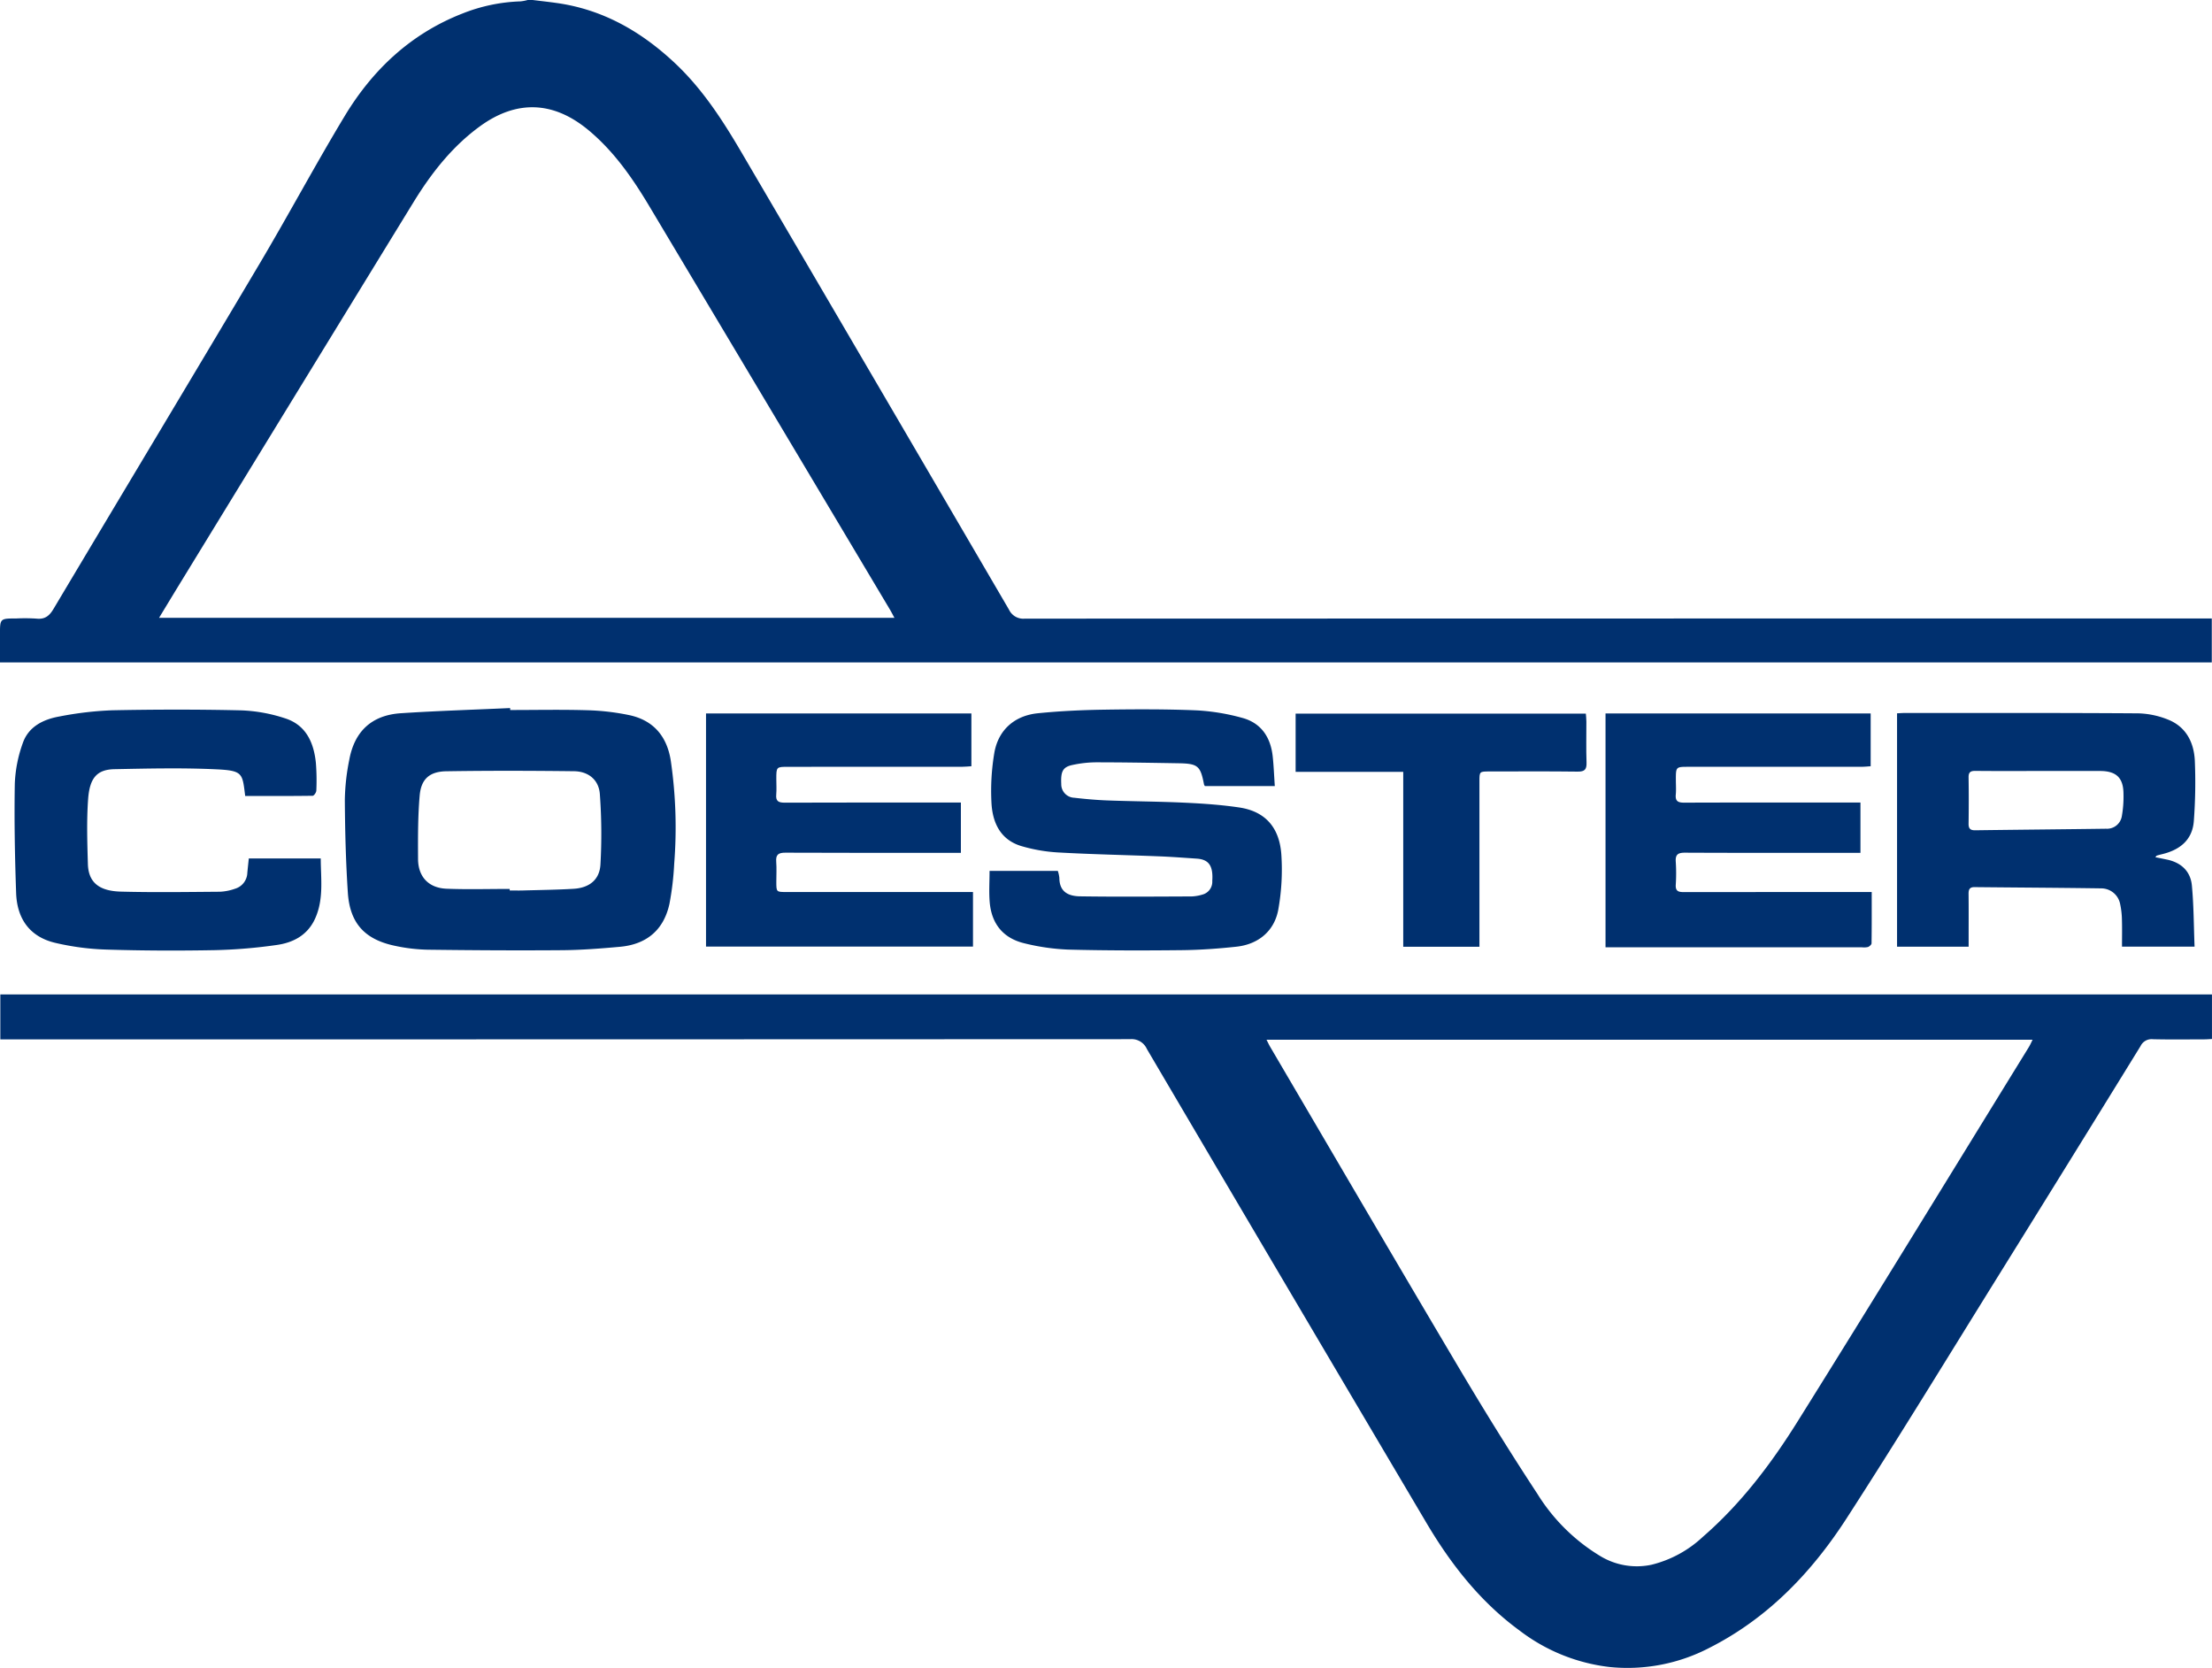
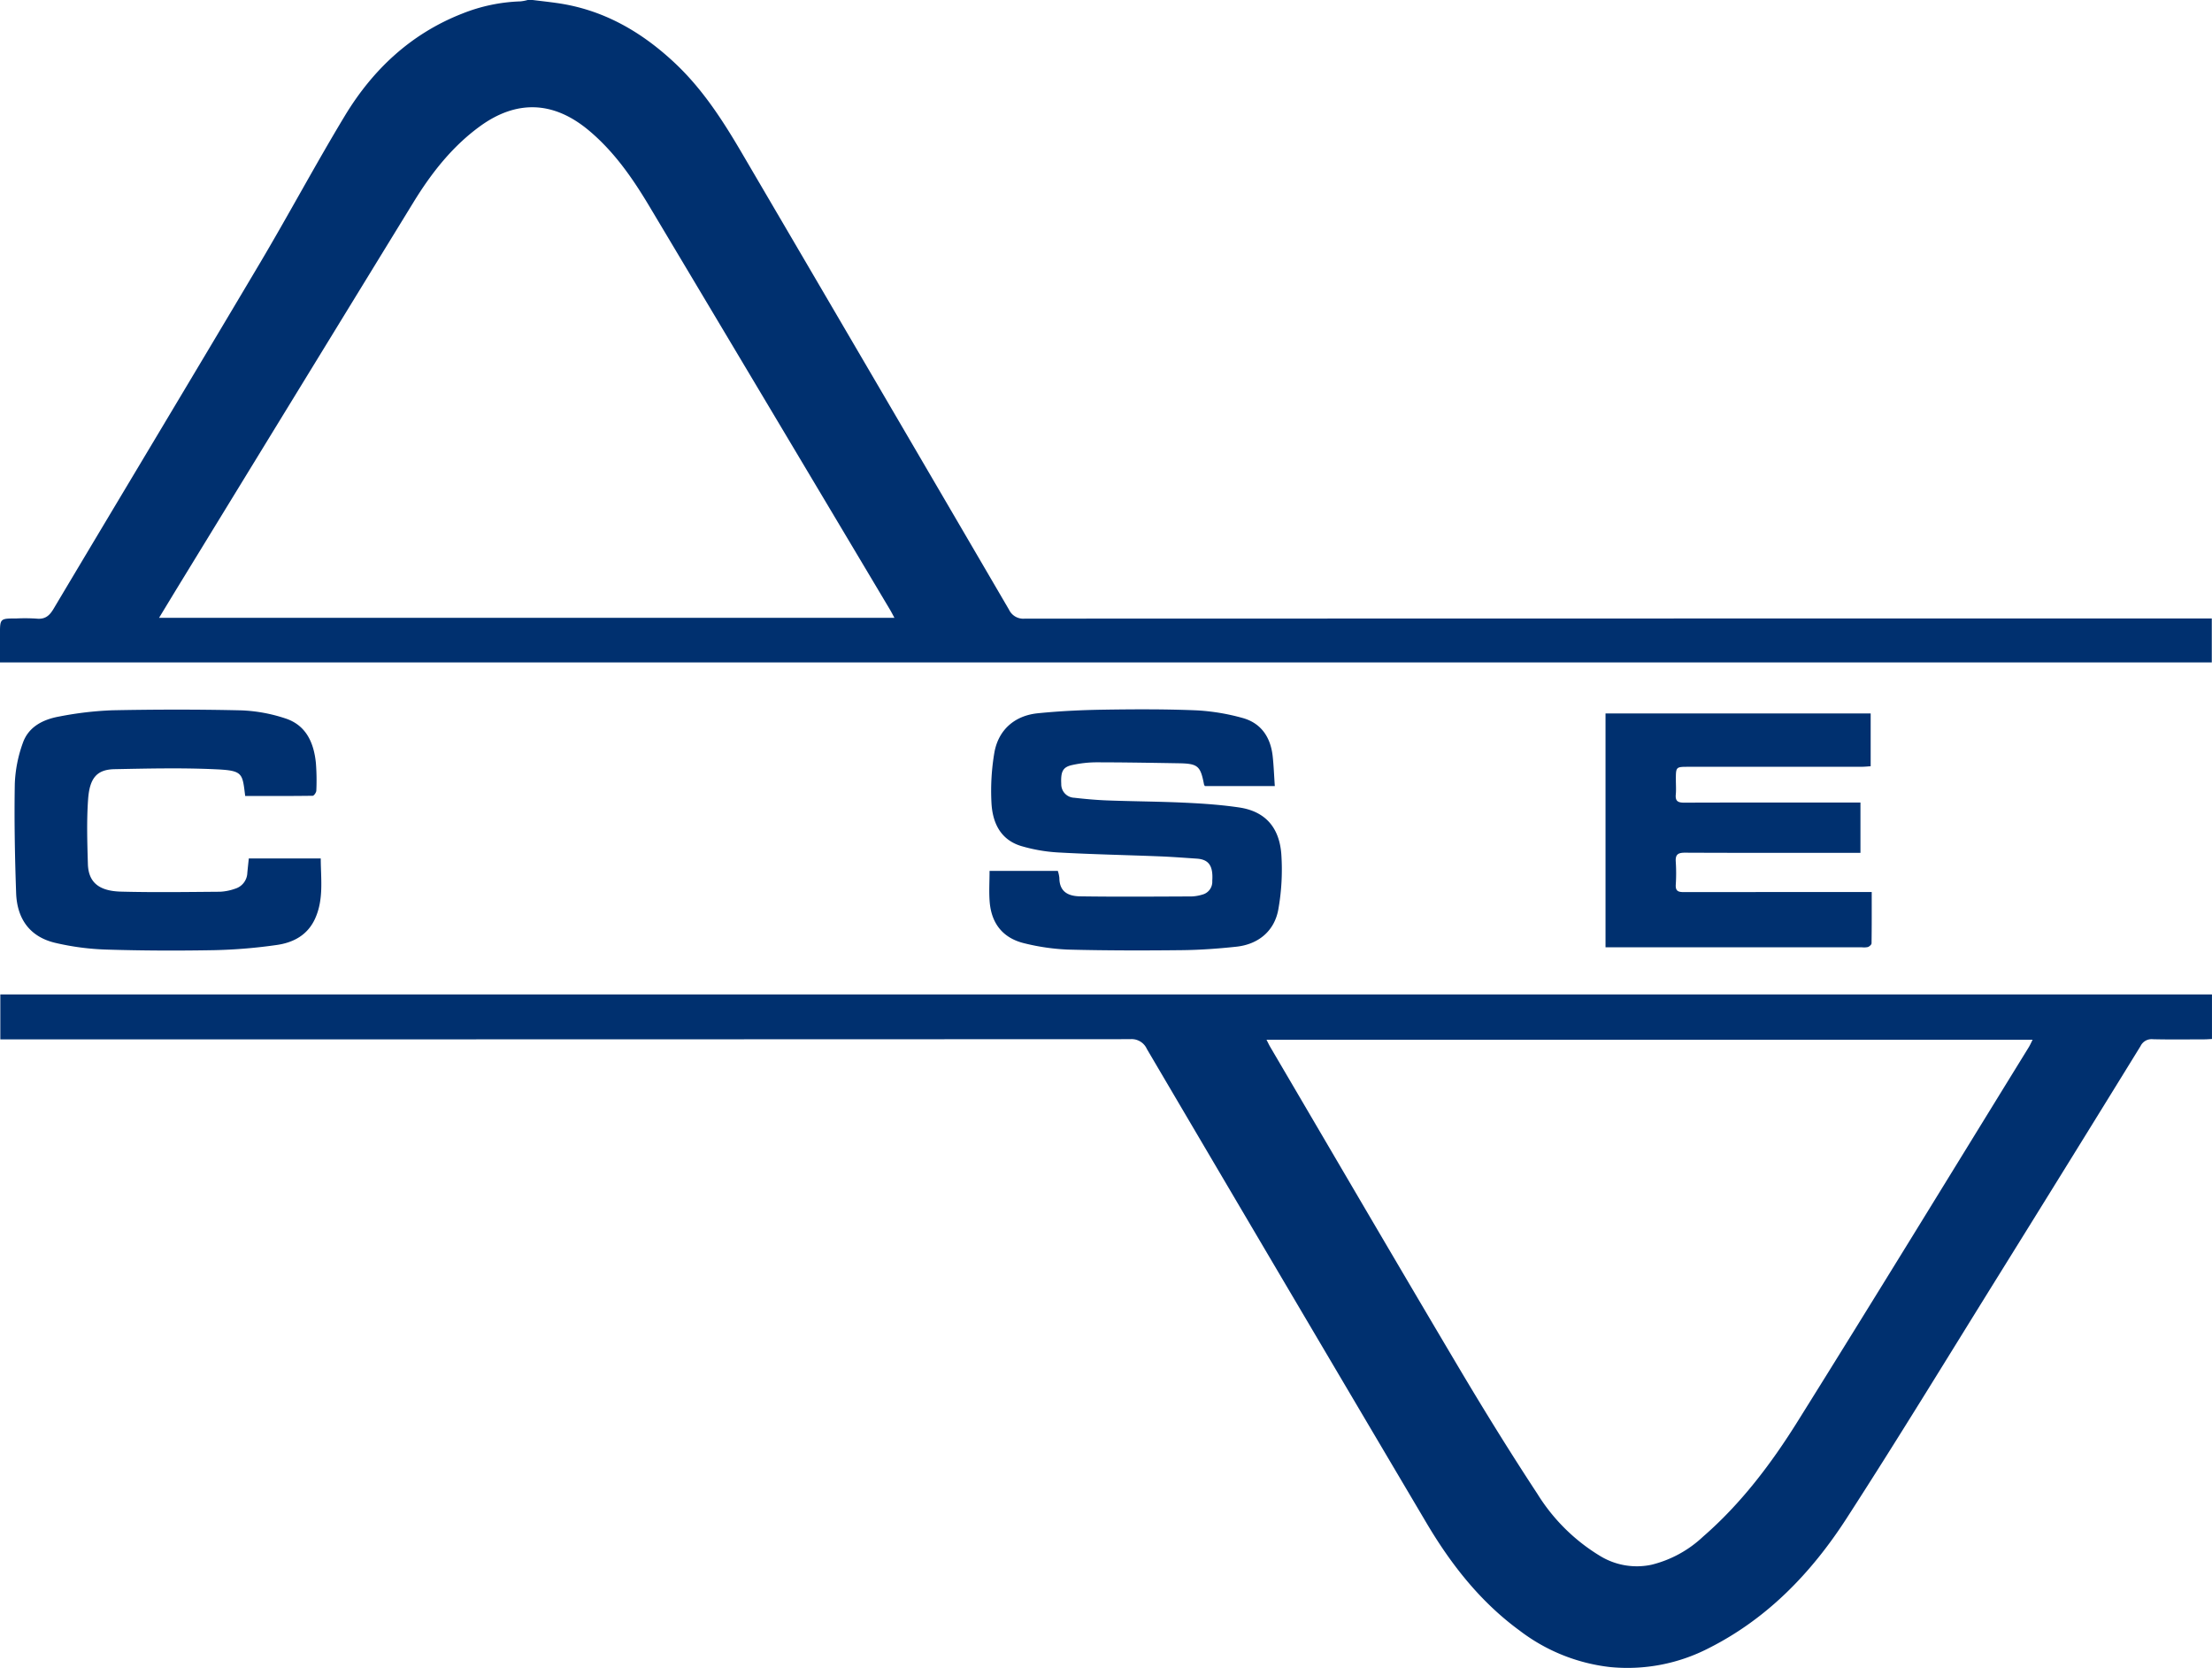
<svg xmlns="http://www.w3.org/2000/svg" width="452.788" height="341.38" viewBox="0 0 452.788 341.38">
  <g id="Grupo_358" data-name="Grupo 358" transform="translate(-42.079 -293.613)">
    <path id="Caminho_133" data-name="Caminho 133" d="M494.823,420.2h-2.647q-120.163,0-240.325.034a3.228,3.228,0,0,1-3.231-1.834q-27.212-46.595-54.495-93.144c-3.965-6.786-8.163-13.362-13.956-18.785-6.832-6.4-14.622-10.88-24.014-12.227-1.693-.242-3.394-.425-5.092-.636h-.948a9.113,9.113,0,0,1-1.492.287,35.1,35.1,0,0,0-11.937,2.508c-10.51,4.12-18.315,11.464-24.048,20.96-5.995,9.932-11.463,20.178-17.384,30.155-14.016,23.617-28.174,47.148-42.23,70.741-.855,1.435-1.78,2.161-3.5,1.97a37.047,37.047,0,0,0-4.1-.03c-3.35,0-3.35,0-3.35,3.3v5.7H494.823Zm-420.187-.128c1.584-2.607,2.964-4.892,4.357-7.168q23.9-39.044,47.829-78.067c3.6-5.841,7.829-11.229,13.447-15.333,7.547-5.513,15.109-5.222,22.311.783,5.21,4.344,9,9.822,12.437,15.575q24.638,41.264,49.245,82.546c.28.473.528.965.908,1.664Z" fill="#00306f" />
    <path id="Caminho_134" data-name="Caminho 134" d="M42.13,448.2v9.2h2.338q114.472,0,228.946-.046a3.411,3.411,0,0,1,3.408,2.005q28.559,48.54,57.235,97.013c5.018,8.477,11.021,16.152,19.072,22.035a37.376,37.376,0,0,0,18.447,7.455,36.31,36.31,0,0,0,20.282-3.87c12-6.052,21-15.437,28.161-26.509,10.552-16.318,20.667-32.921,30.931-49.426q14.688-23.617,29.279-47.294a2.5,2.5,0,0,1,2.5-1.4c3.523.087,7.052.034,10.578.028.506,0,1.011-.049,1.538-.075V448.2Zm415.244,10.752c-15.766,25.571-31.438,51.2-47.362,76.672-5.408,8.652-11.575,16.811-19.358,23.567a23.571,23.571,0,0,1-10.53,5.734,14.411,14.411,0,0,1-10.449-1.749,38.594,38.594,0,0,1-12.913-12.756c-5.649-8.593-11.06-17.354-16.306-26.2-12.882-21.721-25.615-43.532-38.4-65.31-.233-.4-.424-.819-.74-1.435H458.127C457.831,458.057,457.636,458.524,457.374,458.948Z" transform="translate(0.016 48.954)" fill="#00306f" />
-     <path id="Caminho_135" data-name="Caminho 135" d="M153.9,405.126a48.513,48.513,0,0,0-8.577-1c-5.258-.157-10.523-.045-15.786-.045l-.013-.4c-7.448.341-14.9.57-22.343,1.056-5.972.388-9.526,3.679-10.593,9.58a44.493,44.493,0,0,0-.9,8.107c.038,6.348.2,12.706.615,19.039.416,6.278,3.471,9.588,9.657,10.884a35.183,35.183,0,0,0,6.7.794c9.2.117,18.4.174,27.591.1,3.93-.033,7.865-.348,11.782-.7,5.455-.5,8.938-3.464,10.1-8.78a59.687,59.687,0,0,0,.978-8.25,94.234,94.234,0,0,0-.678-20.884C161.7,409.582,158.954,406.2,153.9,405.126Zm-5.892,30.588c-.179,3.135-2.3,4.769-5.5,4.961-3.458.208-6.926.244-10.39.342-.894.025-1.789,0-2.683,0V440.7c-4.3,0-8.615.129-12.914-.04-3.674-.143-5.83-2.435-5.847-6.084-.02-4.34-.043-8.7.336-13.015.3-3.358,2.024-4.886,5.444-4.942,8.716-.14,17.438-.113,26.156-.01,2.924.034,5.063,1.758,5.276,4.666A110.983,110.983,0,0,1,148.009,435.714Z" transform="translate(16.978 34.856)" fill="#00306f" />
    <path id="Caminho_136" data-name="Caminho 136" d="M239.487,441.8a8.627,8.627,0,0,1-2.165.374c-7.616.029-15.234.092-22.85-.02-2.407-.034-4.237-.906-4.25-3.774a6.674,6.674,0,0,0-.319-1.438h-13.97c0,2.216-.147,4.323.029,6.4.382,4.491,2.814,7.435,7.2,8.449A44.745,44.745,0,0,0,212,453.055c7.77.2,15.546.2,23.32.115,3.716-.039,7.443-.311,11.14-.708,4.54-.488,7.842-3.257,8.6-7.734a46.477,46.477,0,0,0,.591-11.262c-.437-5.6-3.458-8.74-8.631-9.505-3.674-.542-7.4-.8-11.114-.973-5.248-.247-10.507-.267-15.758-.46-2.3-.083-4.6-.291-6.892-.553a2.757,2.757,0,0,1-2.647-2.8c-.128-2.624.332-3.508,2.349-3.92a23.514,23.514,0,0,1,4.673-.531c5.676,0,11.351.1,17.026.194,3.924.067,4.452.539,5.175,4.344a1.382,1.382,0,0,0,.18.321h14.311c-.149-2.151-.22-4.137-.435-6.106-.428-3.9-2.377-6.814-6.232-7.849a43.552,43.552,0,0,0-9.41-1.543c-6.3-.261-12.626-.233-18.937-.136-4.508.07-9.029.28-13.512.736-4.749.483-8.059,3.409-8.88,8.059a46.635,46.635,0,0,0-.6,10.164c.187,4.107,1.8,7.678,6.152,8.967a33.286,33.286,0,0,0,7.558,1.3c6.87.382,13.753.519,20.629.791,2.565.1,5.126.3,7.687.47,2.433.165,3.393,1.425,3.177,4.564A2.706,2.706,0,0,1,239.487,441.8Z" transform="translate(48.705 34.919)" fill="#00306f" />
-     <path id="Caminho_137" data-name="Caminho 137" d="M390.163,433.646c.345-.112.7-.207,1.048-.29,3.666-.87,6.27-2.91,6.543-6.851a106.233,106.233,0,0,0,.2-12.266c-.176-3.77-1.8-7-5.541-8.46a17.443,17.443,0,0,0-6.077-1.259c-15.895-.109-31.791-.072-47.686-.076-.515,0-1.03.043-1.65.071v47.768h14.652v-1.818c0-3,.022-6-.012-9-.011-.9.219-1.386,1.218-1.376,8.678.09,17.356.13,26.035.257a3.947,3.947,0,0,1,3.778,3.23,16.467,16.467,0,0,1,.359,3.114c.057,1.828.016,3.658.016,5.585h14.856c-.169-4.27-.161-8.419-.553-12.53-.276-2.888-2.178-4.674-5.069-5.286-.782-.166-1.566-.32-2.412-.492C390.028,433.791,390.082,433.672,390.163,433.646ZM383,425.638a3.071,3.071,0,0,1-3.21,2.5c-8.926.124-17.852.195-26.777.317-1.024.015-1.386-.341-1.371-1.367.045-3.152.05-6.306,0-9.456-.018-1.056.381-1.34,1.384-1.331,4.361.042,8.723.018,13.085.018,4.153,0,8.3-.012,12.456,0,3.359.012,4.8,1.433,4.785,4.8A22.7,22.7,0,0,1,383,425.638Z" transform="translate(93.398 35.098)" fill="#00306f" />
-     <path id="Caminho_138" data-name="Caminho 138" d="M168.679,415.439q17.761,0,35.523-.005c.656,0,1.313-.074,1.958-.112v-10.8H151.839v47.715h54.648V441.064h-2.065q-18.077,0-36.155,0c-2.03,0-2.032,0-2.036-2.092,0-1.368.082-2.741-.022-4.1-.113-1.465.44-1.863,1.884-1.857,11.367.055,22.734.032,34.1.032h1.816V422.752h-1.974c-11.368,0-22.735-.018-34.1.025-1.278.005-1.843-.313-1.722-1.663.093-1.043.017-2.1.017-3.155C166.232,415.44,166.232,415.439,168.679,415.439Z" transform="translate(34.759 35.123)" fill="#00306f" />
    <path id="Caminho_139" data-name="Caminho 139" d="M308.684,415.44q17.678,0,35.36-.005c.657,0,1.313-.072,1.91-.108v-10.81H291.679v47.864h52.462a3.787,3.787,0,0,0,1.251-.053c.309-.113.739-.492.743-.76.05-3.45.033-6.9.033-10.5h-2.391q-18,0-35.992.017c-1.1,0-1.81-.119-1.728-1.492a36.377,36.377,0,0,0,0-4.732c-.105-1.485.475-1.849,1.9-1.842,11.313.053,22.626.03,33.94.03h1.965V422.753h-1.978c-11.366,0-22.733-.018-34.1.025-1.28.005-1.847-.315-1.722-1.663.092-.99.017-2,.017-3C306.078,415.44,306.078,415.44,308.684,415.44Z" transform="translate(79.044 35.121)" fill="#00306f" />
    <path id="Caminho_140" data-name="Caminho 140" d="M64.808,416.114c6.917-.136,13.849-.3,20.754.024,5.571.258,5.41.819,5.99,5.466,4.586,0,9.2.018,13.813-.046.266,0,.739-.682.748-1.056a45.565,45.565,0,0,0-.09-5.675c-.423-4.17-2.029-7.764-6.312-9.125a32.427,32.427,0,0,0-8.9-1.626c-8.834-.209-17.678-.194-26.514-.016a70.1,70.1,0,0,0-10.752,1.263c-3.321.589-6.365,2.078-7.531,5.492a27.487,27.487,0,0,0-1.62,8.25c-.13,7.458.009,14.926.27,22.382.188,5.441,2.918,9,7.98,10.207a52.8,52.8,0,0,0,10.568,1.385c7.413.23,14.838.251,22.255.113A106.072,106.072,0,0,0,97.979,452.1c3.384-.469,6.312-1.993,7.854-5.34,1.838-3.992,1.2-8.187,1.184-12.373H92.292c-.108,1.034-.209,1.968-.3,2.906a3.514,3.514,0,0,1-2.508,3.289,10.732,10.732,0,0,1-3.064.616c-6.774.051-13.553.157-20.323-.024-4.556-.121-6.633-1.967-6.743-5.651-.129-4.4-.269-8.82.041-13.2C59.7,417.913,61.192,416.185,64.808,416.114Z" transform="translate(0.716 34.933)" fill="#00306f" />
-     <path id="Caminho_141" data-name="Caminho 141" d="M281.126,452.26V450.3q0-15.94,0-31.88c0-2.03,0-2.036,2.091-2.036,6,0,12-.049,18,.032,1.488.021,1.88-.469,1.83-1.882-.1-2.785-.022-5.575-.033-8.364,0-.553-.071-1.107-.107-1.626H243.5V416.46h22.029v35.8Z" transform="translate(63.788 35.129)" fill="#00306f" />
  </g>
</svg>